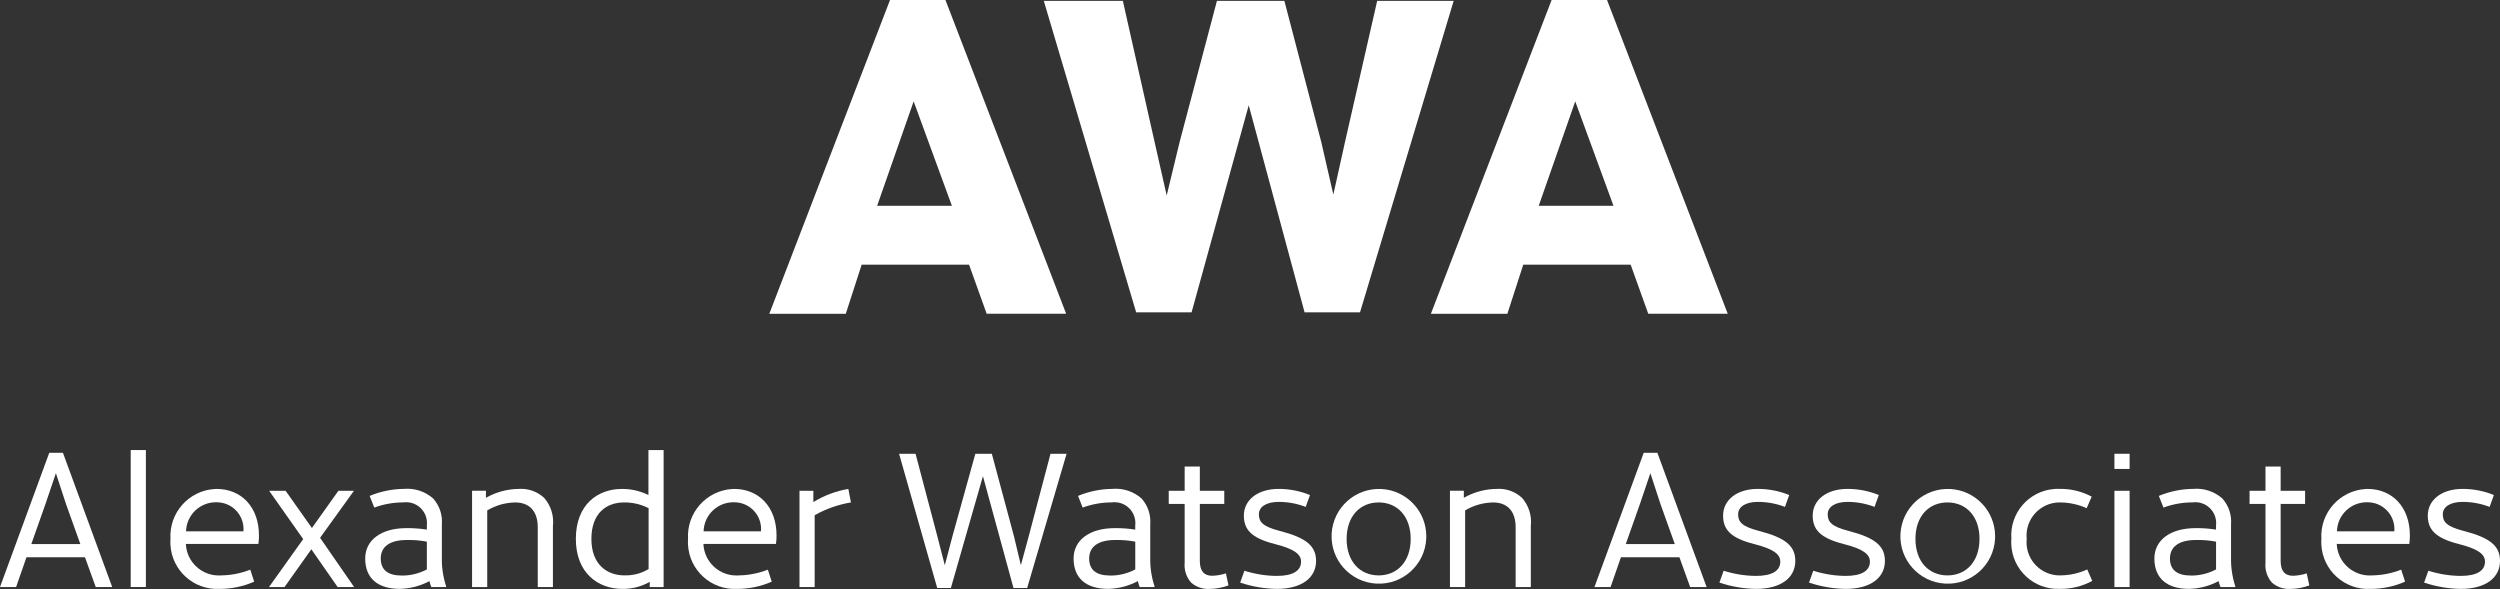
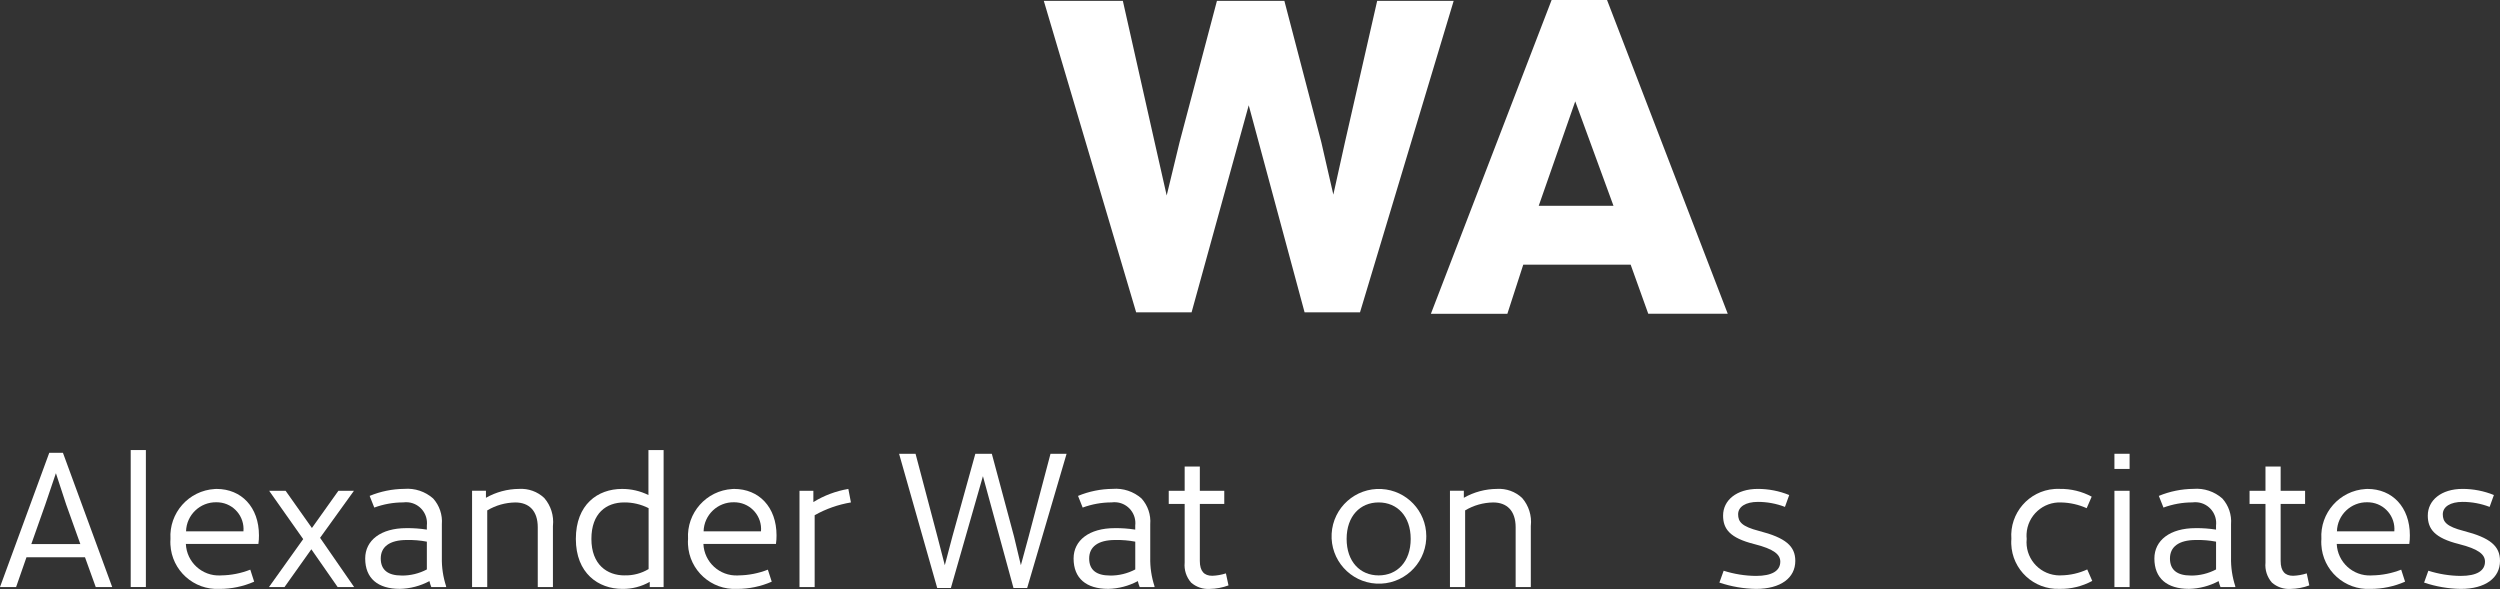
<svg xmlns="http://www.w3.org/2000/svg" id="Laag_2" data-name="Laag 2" viewBox="0 0 927.84 218.59">
  <rect x="0" y="0" width="927.84" height="218.59" fill="#333333" stroke="none" />
  <defs>
    <style> .cls-1 { fill: #fff; stroke-width: 0px; } </style>
  </defs>
  <g id="Ebene_2" data-name="Ebene 2">
    <g>
      <g>
        <path class="cls-1" d="M31.54,206.81H9.83l-3.85,11.06H0l18.28-49.81h5.08l18.28,49.81h-6.11l-3.99-11.06ZM16.84,187.16l-5.22,14.77h18.2l-5.29-14.77-3.78-11.54-3.91,11.54Z" />
        <path class="cls-1" d="M54.14,167.03v50.84h-5.63v-50.84h5.63Z" />
        <path class="cls-1" d="M95.91,201.87h-26.93c.29,6.75,6.01,11.99,12.76,11.7.1,0,.2,0,.3-.02,3.72-.04,7.4-.77,10.85-2.13l1.44,4.46c-4.05,1.78-8.43,2.69-12.85,2.68-9.58.49-17.74-6.87-18.23-16.45-.04-.7-.03-1.4.02-2.1-.58-9.65,6.78-17.95,16.43-18.52.22-.01.45-.02.67-.03,9.21,0,15.74,6.73,15.74,17.24.01,1.06-.06,2.11-.21,3.16h.01ZM69.05,197.2h21.3c.47-5.47-3.59-10.28-9.06-10.75-.3-.03-.6-.04-.9-.04-6.11-.14-11.18,4.68-11.34,10.79Z" />
        <path class="cls-1" d="M125.31,217.88l-9.76-14.02-9.96,14.02h-5.77l12.71-17.8-12.64-17.93h6.11l9.76,13.81,9.83-13.81h5.77l-12.57,17.45,12.64,18.28h-6.12Z" />
        <path class="cls-1" d="M165.57,217.6v.27h-5.5c-.29-.71-.52-1.45-.69-2.2-3.39,1.81-7.15,2.8-10.99,2.88-8.18,0-12.85-3.92-12.85-11.27,0-6.73,5.77-11.27,15.32-11.27,2.53-.03,5.06.16,7.56.55v-1.51c.5-4.25-2.54-8.11-6.79-8.61-.67-.08-1.34-.07-2,.02-3.66,0-7.28.66-10.72,1.92l-1.72-4.33c4.08-1.69,8.44-2.57,12.85-2.61,3.91-.32,7.78.97,10.72,3.57,2.34,2.6,3.51,6.06,3.23,9.55v12.37c-.08,3.62.46,7.22,1.58,10.65v.02ZM149.08,213.61c3.25.03,6.46-.75,9.34-2.27v-10.31c-2.44-.47-4.93-.67-7.42-.62-6.53,0-9.69,2.61-9.69,6.87s2.68,6.32,7.76,6.32h.01Z" />
        <path class="cls-1" d="M205.21,195.14v22.74h-5.63v-22.19c0-6.18-3.3-9.21-8.31-9.21-3.68.04-7.28,1.06-10.44,2.95v28.44h-5.63v-35.73h5.15v2.61c3.75-2.14,7.98-3.27,12.3-3.3,3.45-.21,6.83,1,9.34,3.37,2.46,2.84,3.63,6.57,3.23,10.31h0Z" />
        <path class="cls-1" d="M246.29,167.03v50.84h-5.15v-1.92c-3.1,1.76-6.61,2.66-10.17,2.61-8.86,0-17.25-5.77-17.25-18.55s8.11-18.55,17.11-18.55c3.41-.02,6.77.75,9.83,2.27v-16.7h5.63ZM231.79,213.54c3.14.09,6.24-.72,8.93-2.34v-22.6c-2.81-1.43-5.92-2.16-9.07-2.13-6.6,0-12.16,3.98-12.16,13.54s5.84,13.54,12.3,13.54h0Z" />
        <path class="cls-1" d="M287.99,201.87h-26.93c.29,6.75,6,11.99,12.76,11.7h0c.1,0,.2,0,.3-.02,3.72-.04,7.4-.77,10.86-2.13l1.44,4.46c-4.05,1.78-8.43,2.69-12.85,2.68-9.58.49-17.74-6.87-18.23-16.45-.04-.7-.03-1.4.02-2.1-.58-9.65,6.78-17.95,16.43-18.52.22-.01.45-.02.67-.03,9.21,0,15.74,6.73,15.74,17.24.01,1.06-.06,2.11-.21,3.16h0ZM261.13,197.2h21.3c.47-5.47-3.59-10.28-9.06-10.75-.3-.03-.6-.04-.9-.04-6.11-.14-11.18,4.68-11.34,10.79Z" />
        <path class="cls-1" d="M302.35,191.22v26.66h-5.63v-35.73h5.15v4.19c3.97-2.45,8.38-4.1,12.98-4.88l.96,5.01c-4.73.79-9.28,2.39-13.46,4.74h0Z" />
        <path class="cls-1" d="M395.85,168.41l-14.63,49.81h-5.08l-11.34-41.5-11.89,41.5h-5.08l-14.15-49.81h6.11l8.11,30.71,2.75,10.65,2.81-10.65,8.52-30.71h6.12l8.24,30.71,2.54,10.65,2.89-10.65,8.11-30.71h5.98,0Z" />
        <path class="cls-1" d="M428.48,217.6v.27h-5.5c-.29-.71-.52-1.45-.69-2.2-3.39,1.81-7.15,2.8-10.99,2.88-8.18,0-12.85-3.92-12.85-11.27,0-6.73,5.77-11.27,15.32-11.27,2.53-.03,5.06.16,7.56.55v-1.51c.5-4.25-2.54-8.11-6.79-8.61-.67-.08-1.34-.07-2,.02-3.66,0-7.28.66-10.72,1.92l-1.72-4.33c4.08-1.69,8.44-2.57,12.85-2.61,3.91-.32,7.78.97,10.72,3.57,2.34,2.6,3.51,6.06,3.23,9.55v12.37c-.08,3.62.46,7.22,1.58,10.65v.02ZM411.99,213.61c3.25.03,6.46-.75,9.35-2.27v-10.31c-2.44-.47-4.93-.67-7.42-.62-6.53,0-9.69,2.61-9.69,6.87s2.68,6.32,7.76,6.32h0Z" />
        <path class="cls-1" d="M455.95,217.26c-2.24.83-4.61,1.27-7.01,1.31-2.51.15-4.97-.69-6.87-2.34-1.79-2.04-2.66-4.72-2.4-7.42v-21.78h-5.91v-4.88h5.91v-9h5.63v9h9.07v4.88h-9.07v21.16c0,3.85,1.65,5.5,4.6,5.5,1.73-.06,3.44-.36,5.08-.89l.96,4.47h.01Z" />
-         <path class="cls-1" d="M486.18,183.73l-1.58,4.4c-3.2-1.23-6.6-1.86-10.03-1.86-4.54,0-7.35,1.79-7.35,4.6s1.37,4.53,7.76,6.18c9.89,2.54,13.46,5.63,13.46,11.13,0,6.32-5.43,10.38-14.56,10.38-4.63-.07-9.22-.86-13.61-2.34l1.58-4.4c3.89,1.24,7.94,1.89,12.02,1.92,5.98,0,9-1.92,9-5.29,0-2.61-2.27-4.67-9.69-6.53-9-2.27-11.54-5.57-11.54-10.58,0-5.64,4.95-9.89,12.92-9.89,3.98,0,7.92.77,11.61,2.27h0Z" />
        <path class="cls-1" d="M529.33,200.01c-.54,9.7-8.83,17.12-18.52,16.59-9.7-.54-17.12-8.83-16.59-18.52.54-9.7,8.83-17.12,18.52-16.59,9.28.51,16.56,8.16,16.61,17.45,0,.36,0,.72-.03,1.07h.01ZM523.56,200.01c0-8.45-5.02-13.54-11.89-13.54s-11.89,5.08-11.89,13.54,5.02,13.54,11.89,13.54,11.89-5.08,11.89-13.54h0Z" />
        <path class="cls-1" d="M568.14,195.14v22.74h-5.63v-22.19c0-6.18-3.3-9.21-8.31-9.21-3.68.04-7.28,1.06-10.44,2.95v28.44h-5.63v-35.73h5.15v2.61c3.75-2.14,7.98-3.27,12.3-3.3,3.45-.21,6.83,1,9.34,3.37,2.46,2.84,3.63,6.57,3.23,10.31h-.01Z" />
-         <path class="cls-1" d="M623.3,206.81h-21.71l-3.85,11.06h-5.98l18.28-49.81h5.08l18.27,49.81h-6.11l-3.99-11.06h0ZM608.6,187.16l-5.22,14.77h18.2l-5.29-14.77-3.78-11.54-3.91,11.54h0Z" />
        <path class="cls-1" d="M664.04,183.73l-1.58,4.4c-3.2-1.23-6.6-1.86-10.03-1.86-4.54,0-7.35,1.79-7.35,4.6s1.37,4.53,7.76,6.18c9.89,2.54,13.46,5.63,13.46,11.13,0,6.32-5.43,10.38-14.56,10.38-4.63-.07-9.22-.86-13.61-2.34l1.58-4.4c3.89,1.24,7.94,1.89,12.02,1.92,5.98,0,9-1.92,9-5.29,0-2.61-2.27-4.67-9.69-6.53-9-2.27-11.54-5.57-11.54-10.58,0-5.64,4.95-9.89,12.92-9.89,3.98,0,7.92.77,11.61,2.27h0Z" />
-         <path class="cls-1" d="M697.29,183.73l-1.58,4.4c-3.2-1.23-6.6-1.86-10.03-1.86-4.54,0-7.35,1.79-7.35,4.6s1.37,4.53,7.76,6.18c9.89,2.54,13.47,5.63,13.47,11.13,0,6.32-5.43,10.38-14.56,10.38-4.63-.07-9.22-.86-13.61-2.34l1.58-4.4c3.89,1.24,7.94,1.89,12.02,1.92,5.98,0,9-1.92,9-5.29,0-2.61-2.27-4.67-9.69-6.53-9-2.27-11.54-5.57-11.54-10.58,0-5.64,4.95-9.89,12.92-9.89,3.98,0,7.92.77,11.61,2.27h0Z" />
-         <path class="cls-1" d="M740.44,200.01c-.54,9.7-8.83,17.12-18.52,16.59-9.7-.54-17.12-8.83-16.59-18.52.54-9.7,8.83-17.12,18.52-16.59,9.28.51,16.56,8.16,16.61,17.45,0,.36,0,.72-.03,1.07h.01ZM734.67,200.01c0-8.45-5.01-13.54-11.89-13.54s-11.89,5.08-11.89,13.54,5.01,13.54,11.89,13.54,11.88-5.08,11.88-13.54h.01Z" />
        <path class="cls-1" d="M776.29,184.35l-1.85,4.26c-2.96-1.33-6.16-2.05-9.41-2.13-6.79-.33-12.57,4.91-12.9,11.7-.03.61-.01,1.22.05,1.83-.69,6.76,4.23,12.79,10.99,13.48.6.06,1.19.08,1.79.05,3.35-.05,6.65-.8,9.69-2.2l1.86,4.26c-3.73,2.02-7.92,3.04-12.16,2.95-9.53.35-17.55-7.09-17.9-16.63-.02-.64-.01-1.28.04-1.92-.7-9.52,6.45-17.82,15.98-18.52.65-.05,1.3-.06,1.96-.03,4.14-.07,8.23.93,11.89,2.89h-.03Z" />
        <path class="cls-1" d="M790.37,168.41v5.63h-5.63v-5.63h5.63ZM790.37,182.15v35.73h-5.63v-35.73h5.63Z" />
        <path class="cls-1" d="M829.6,217.6v.27h-5.5c-.29-.71-.52-1.45-.69-2.2-3.39,1.81-7.15,2.8-10.99,2.88-8.18,0-12.85-3.92-12.85-11.27,0-6.73,5.77-11.27,15.32-11.27,2.53-.03,5.06.16,7.56.55v-1.51c.5-4.25-2.54-8.11-6.79-8.61-.67-.08-1.34-.07-2,.02-3.66,0-7.28.66-10.72,1.92l-1.72-4.33c4.08-1.69,8.44-2.57,12.85-2.61,3.91-.32,7.78.97,10.72,3.57,2.34,2.6,3.51,6.06,3.23,9.55v12.37c-.08,3.62.46,7.22,1.58,10.65v.02ZM813.11,213.61c3.25.03,6.46-.75,9.35-2.27v-10.31c-2.44-.47-4.93-.67-7.42-.62-6.53,0-9.69,2.61-9.69,6.87s2.68,6.32,7.76,6.32h0Z" />
        <path class="cls-1" d="M857.08,217.26c-2.24.83-4.61,1.27-7.01,1.31-2.51.15-4.97-.69-6.87-2.34-1.79-2.04-2.66-4.72-2.4-7.42v-21.78h-5.91v-4.88h5.91v-9h5.63v9h9.07v4.88h-9.07v21.16c0,3.85,1.65,5.5,4.6,5.5,1.73-.06,3.44-.36,5.08-.89l.96,4.47h.01Z" />
        <path class="cls-1" d="M894.18,201.87h-26.93c.29,6.75,6,11.99,12.76,11.7.1,0,.2,0,.3-.02,3.72-.04,7.4-.77,10.86-2.13l1.44,4.46c-4.05,1.78-8.43,2.69-12.85,2.68-9.57.49-17.74-6.87-18.23-16.45-.04-.7-.03-1.4.02-2.1-.58-9.65,6.78-17.95,16.43-18.52.22-.01.45-.02.67-.03,9.21,0,15.74,6.73,15.74,17.24.01,1.06-.06,2.11-.21,3.16h0ZM867.32,197.2h21.3c.47-5.47-3.59-10.28-9.06-10.75-.3-.03-.6-.04-.9-.04-6.11-.14-11.18,4.68-11.34,10.79Z" />
        <path class="cls-1" d="M925.57,183.73l-1.58,4.4c-3.2-1.23-6.6-1.86-10.03-1.86-4.54,0-7.35,1.79-7.35,4.6s1.37,4.53,7.76,6.18c9.89,2.54,13.47,5.63,13.47,11.13,0,6.32-5.43,10.38-14.56,10.38-4.63-.07-9.22-.86-13.61-2.34l1.58-4.4c3.89,1.24,7.94,1.89,12.02,1.92,5.98,0,9-1.92,9-5.29,0-2.61-2.27-4.67-9.69-6.53-9-2.27-11.54-5.57-11.54-10.58,0-5.64,4.95-9.89,12.92-9.89,3.98,0,7.92.77,11.61,2.27h0Z" />
      </g>
      <g>
-         <path class="cls-1" d="M359.66,98.22h-39.86l-5.9,18.23h-28.38L330.32,0h20.57l44.8,116.45h-29.5l-6.54-18.23h.01ZM325.54,76.37h27.74l-14.19-38.75-13.55,38.75Z" />
        <path class="cls-1" d="M539.51.32l-34.76,115.6h-20.57l-20.73-76.85-21.21,76.85h-20.57L387.39.32h29.34l11.8,52.46,4.47,19.77,4.78-19.77L451.65.32h25.03l13.71,52.46,4.46,19.45,4.31-19.45L511.12.32h28.39Z" />
        <path class="cls-1" d="M605.2,98.22h-39.86l-5.9,18.23h-28.38L575.86,0h20.57l44.8,116.45h-29.5l-6.54-18.23h.01ZM571.08,76.37h27.74l-14.19-38.75-13.55,38.75Z" />
      </g>
    </g>
  </g>
</svg>